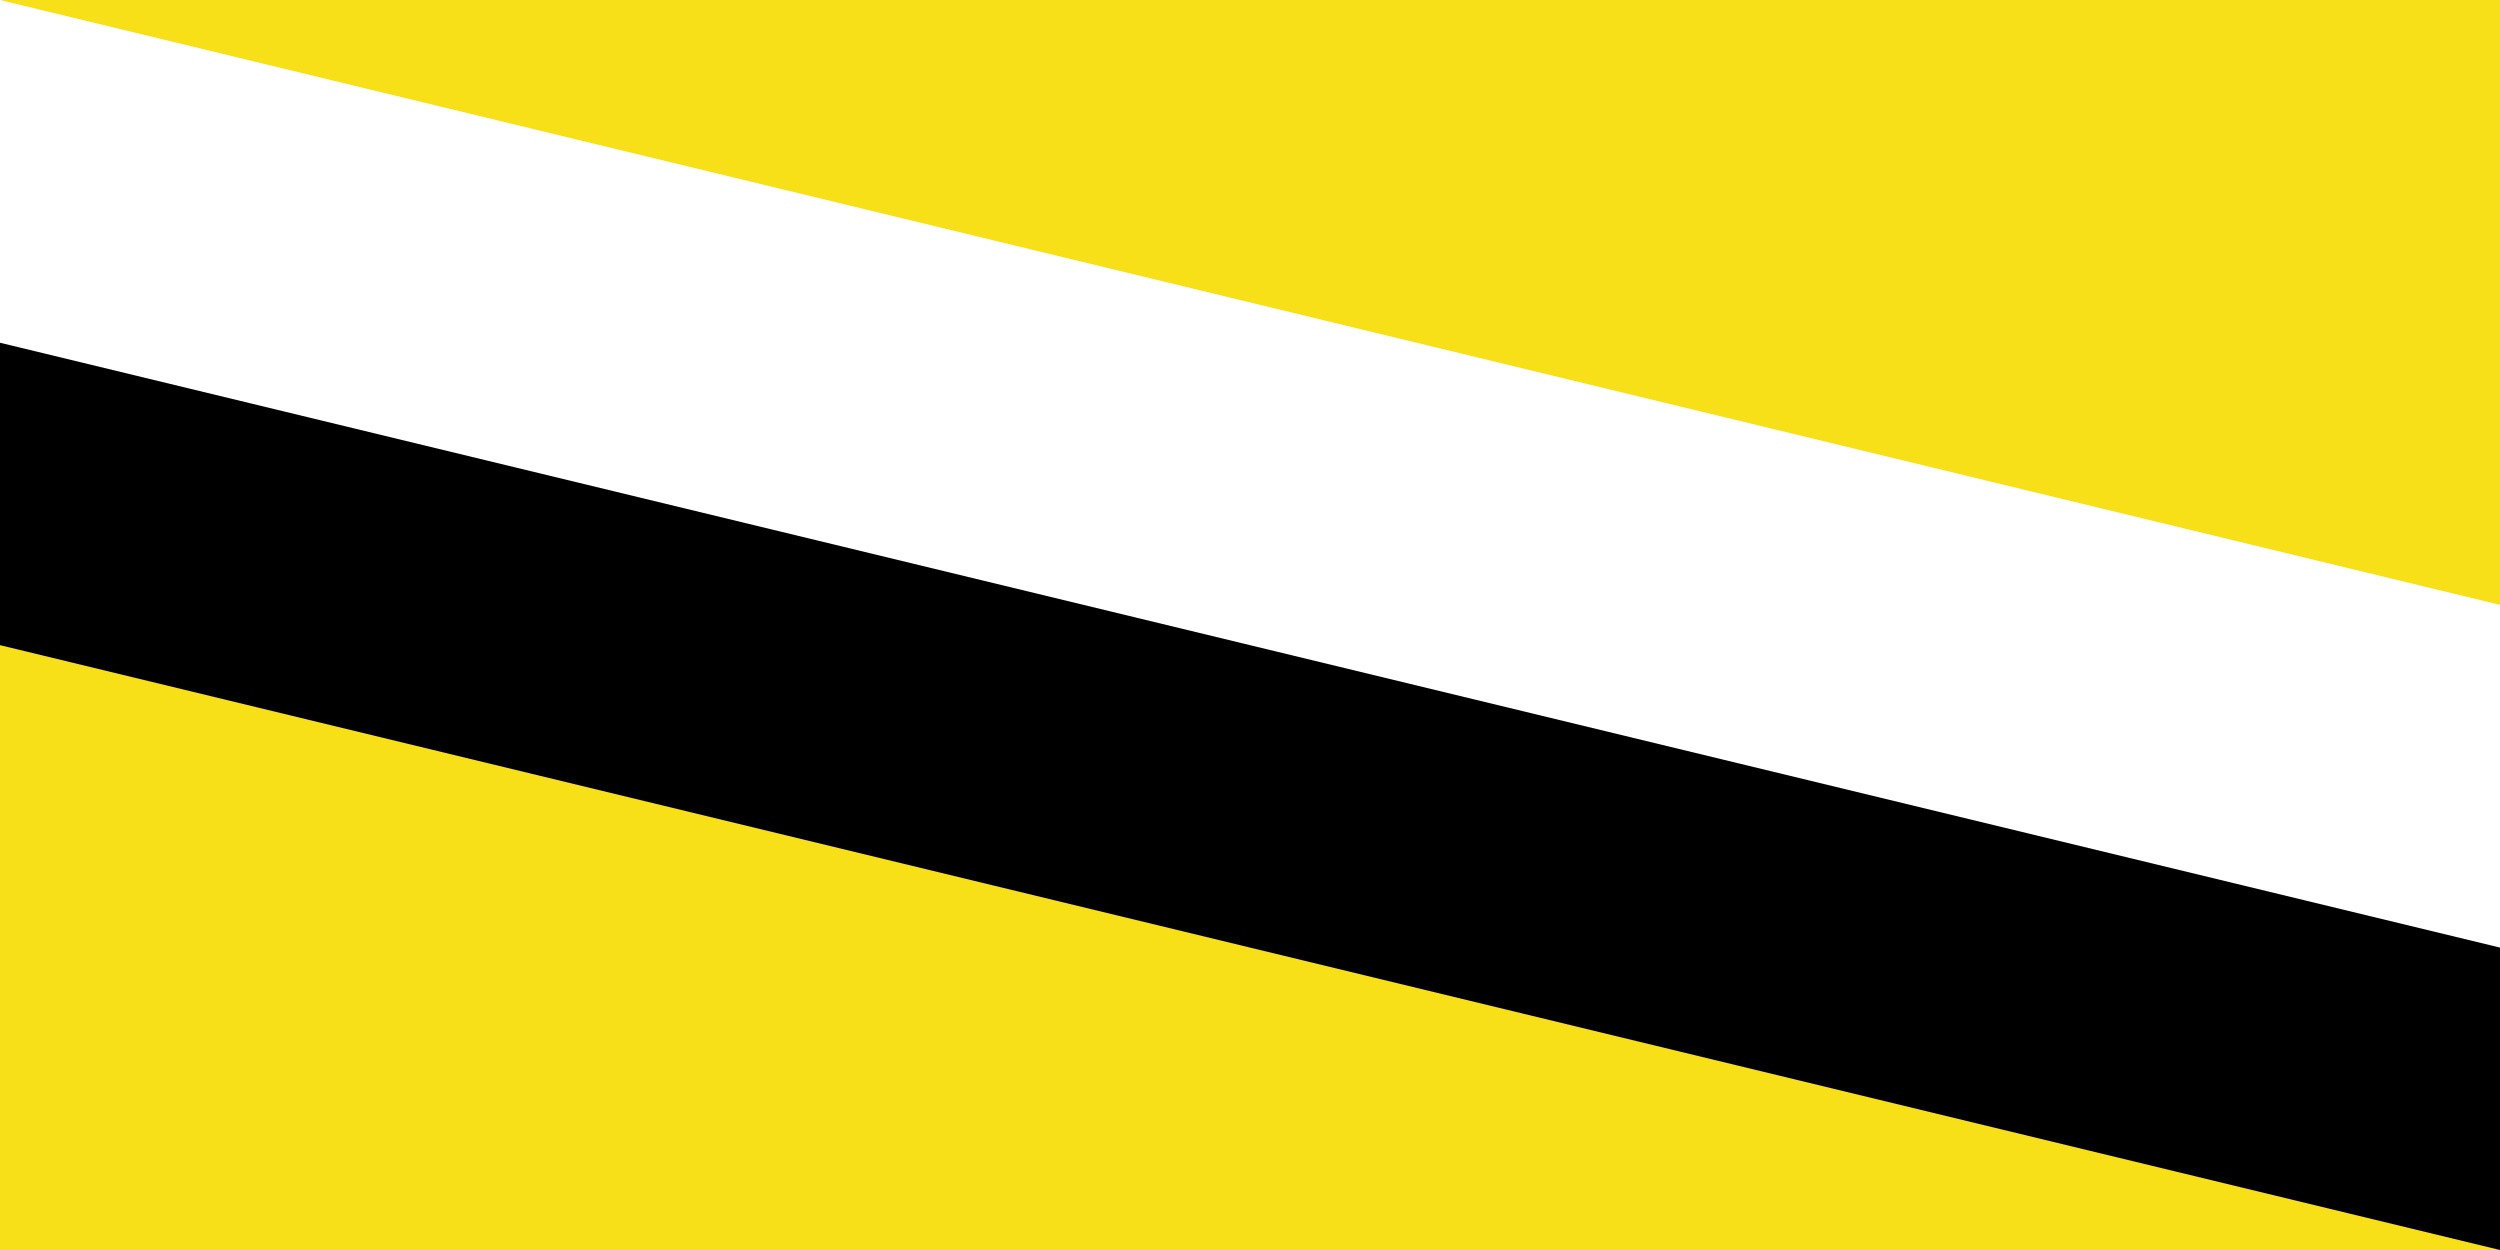
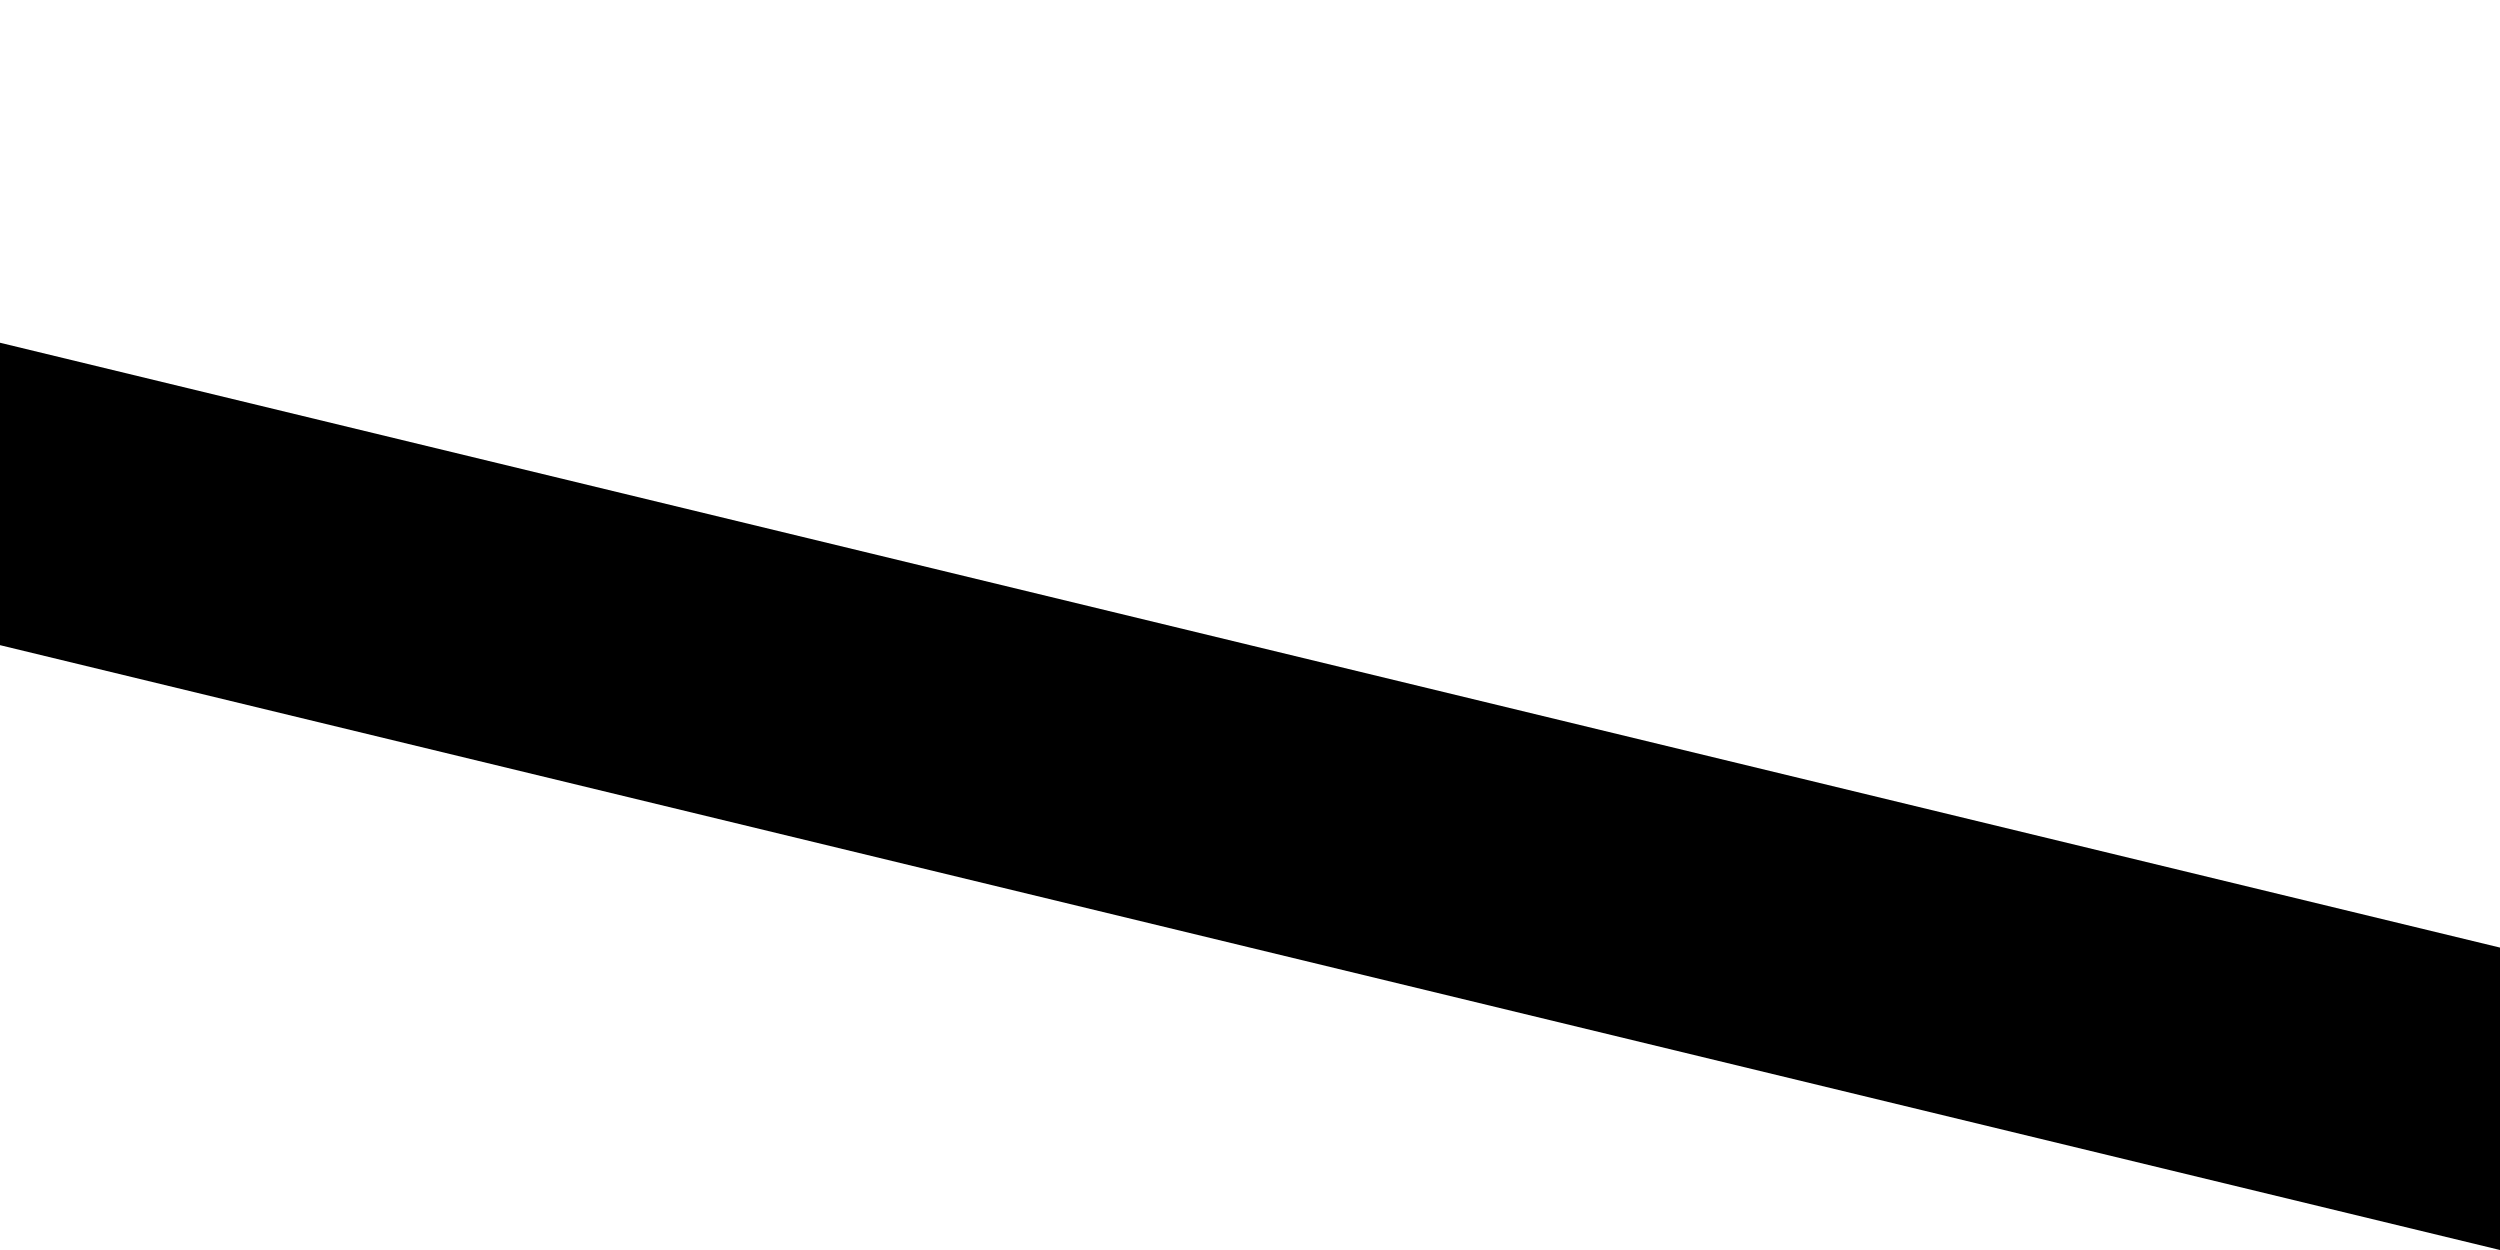
<svg xmlns="http://www.w3.org/2000/svg" height="500" viewBox="0 0 144 72" width="1000">
-   <path d="m0 0h144v72h-144z" fill="#f7e017" />
-   <path d="m0 0 144 34.839v21.182l-144-34.839z" fill="#fff" />
  <path d="m0 19.742 144 34.839v17.419l-144-34.839z" />
</svg>